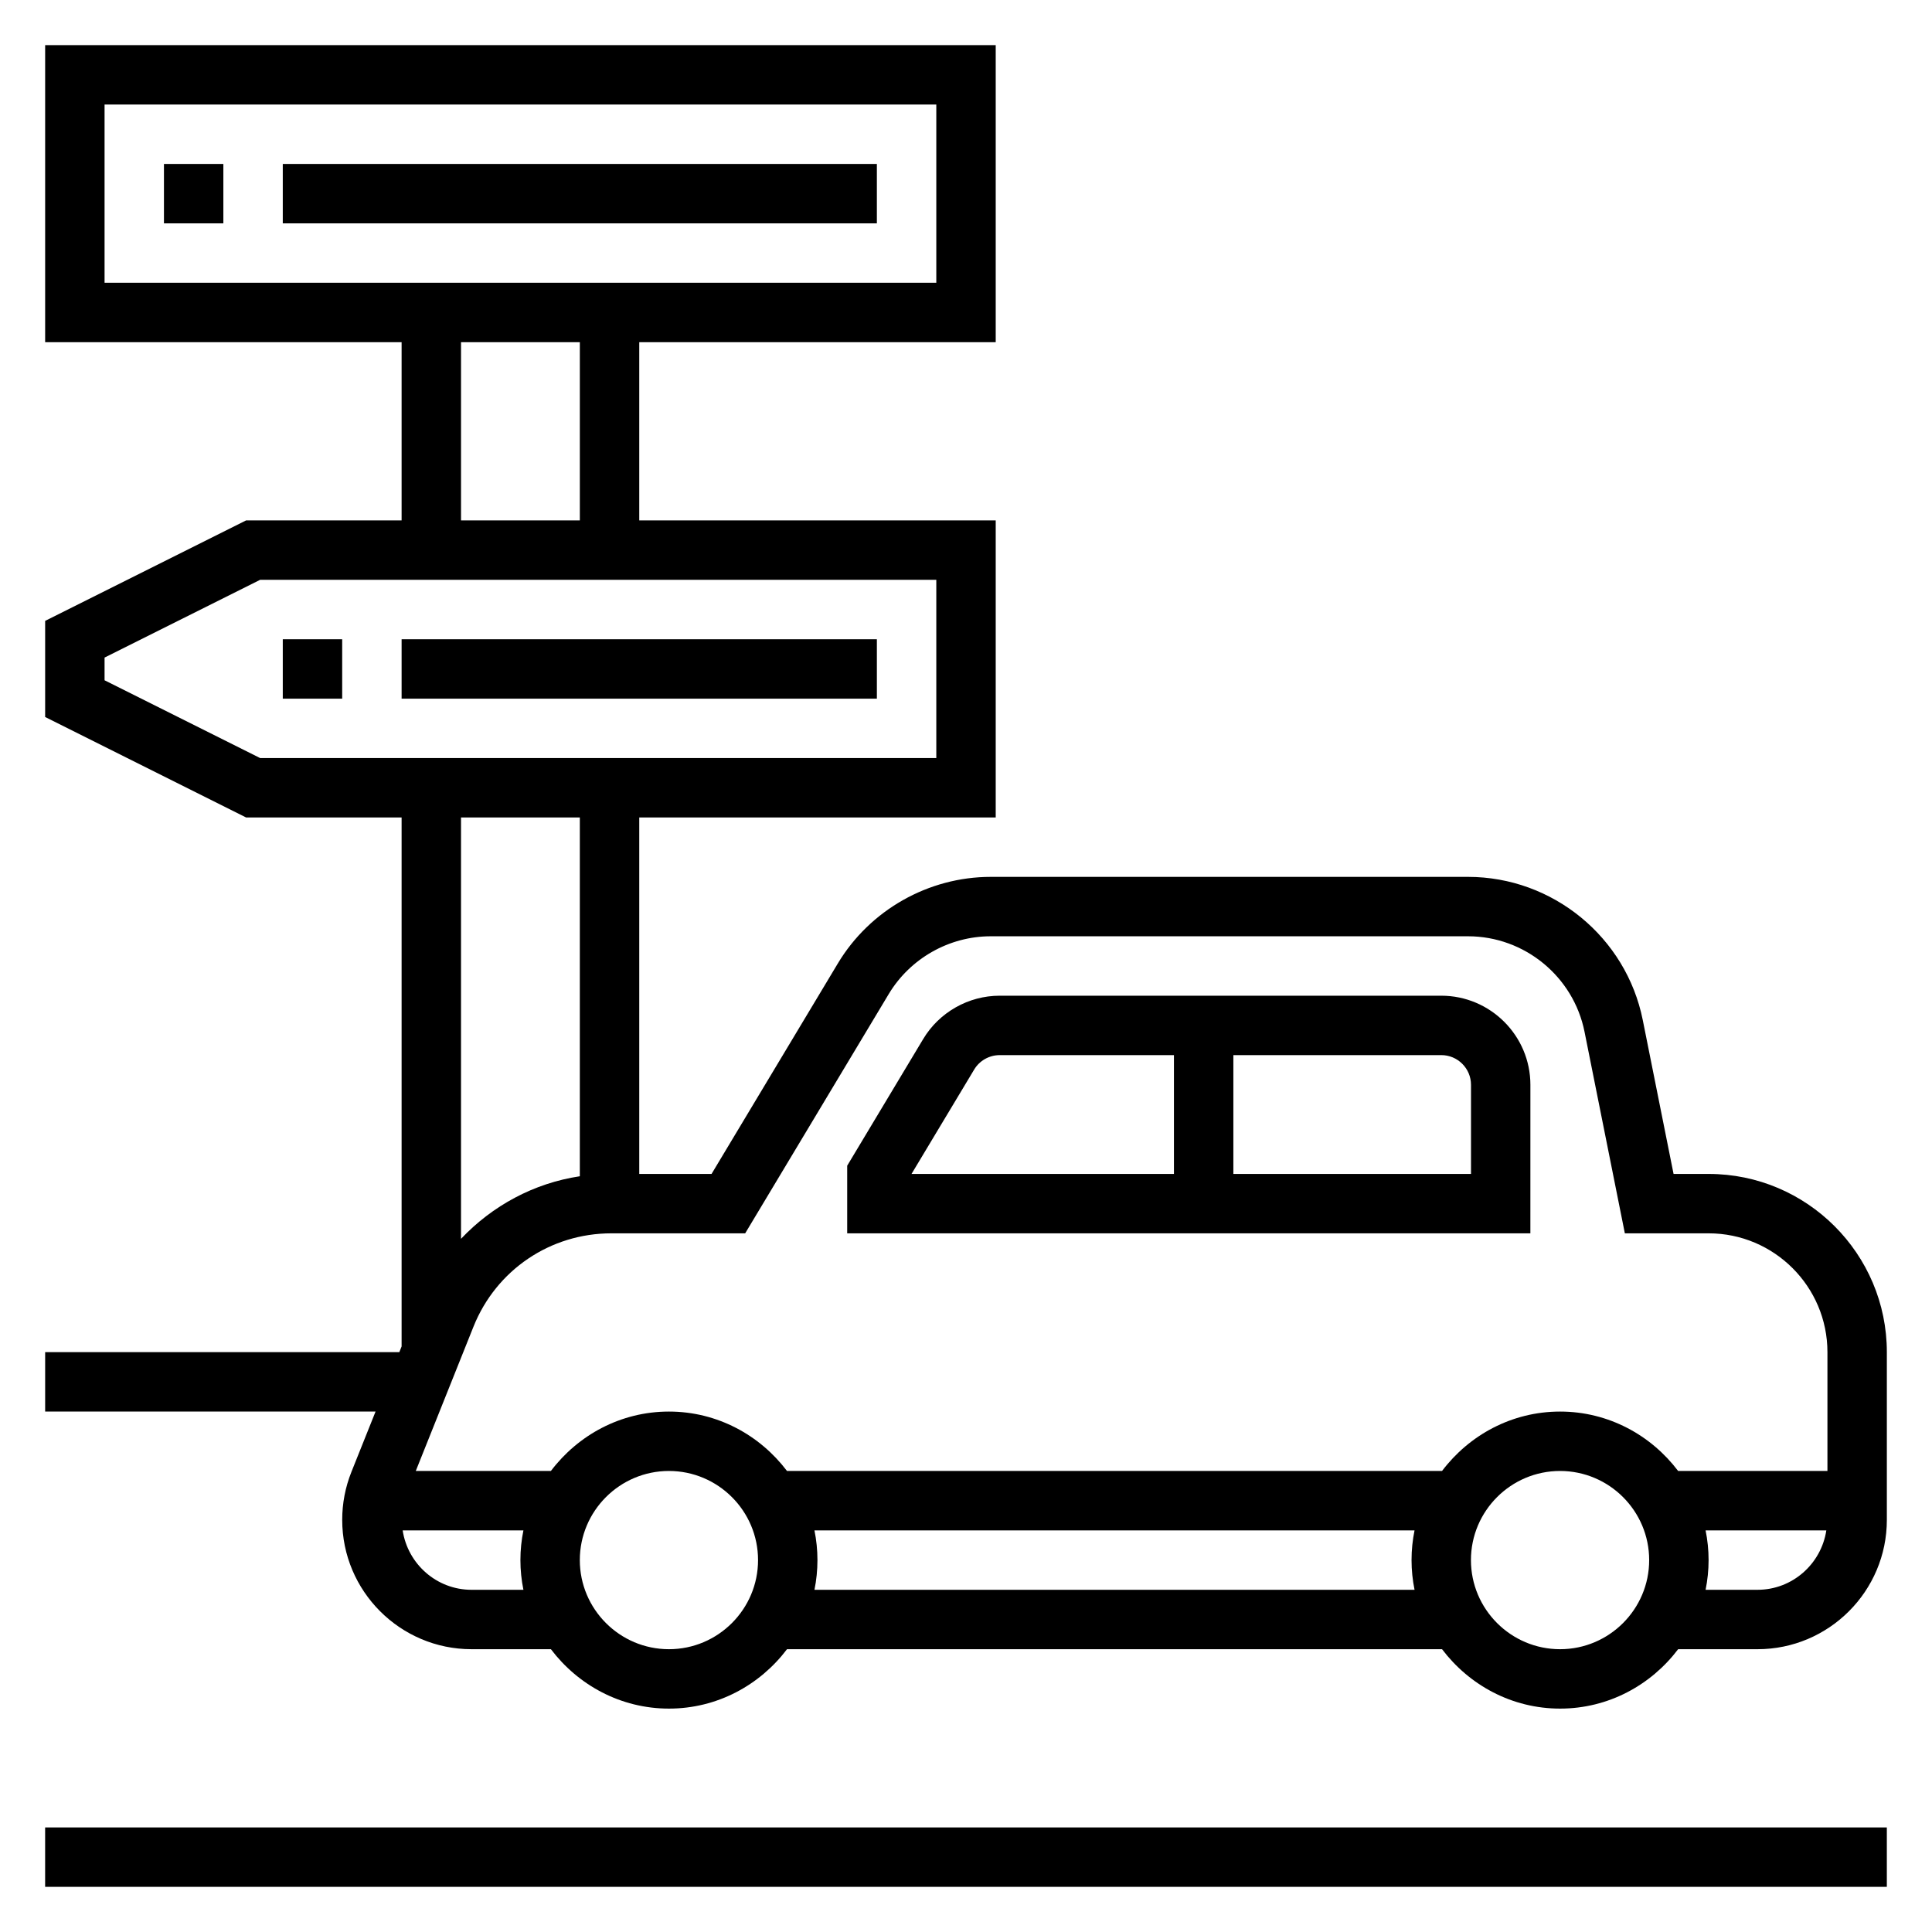
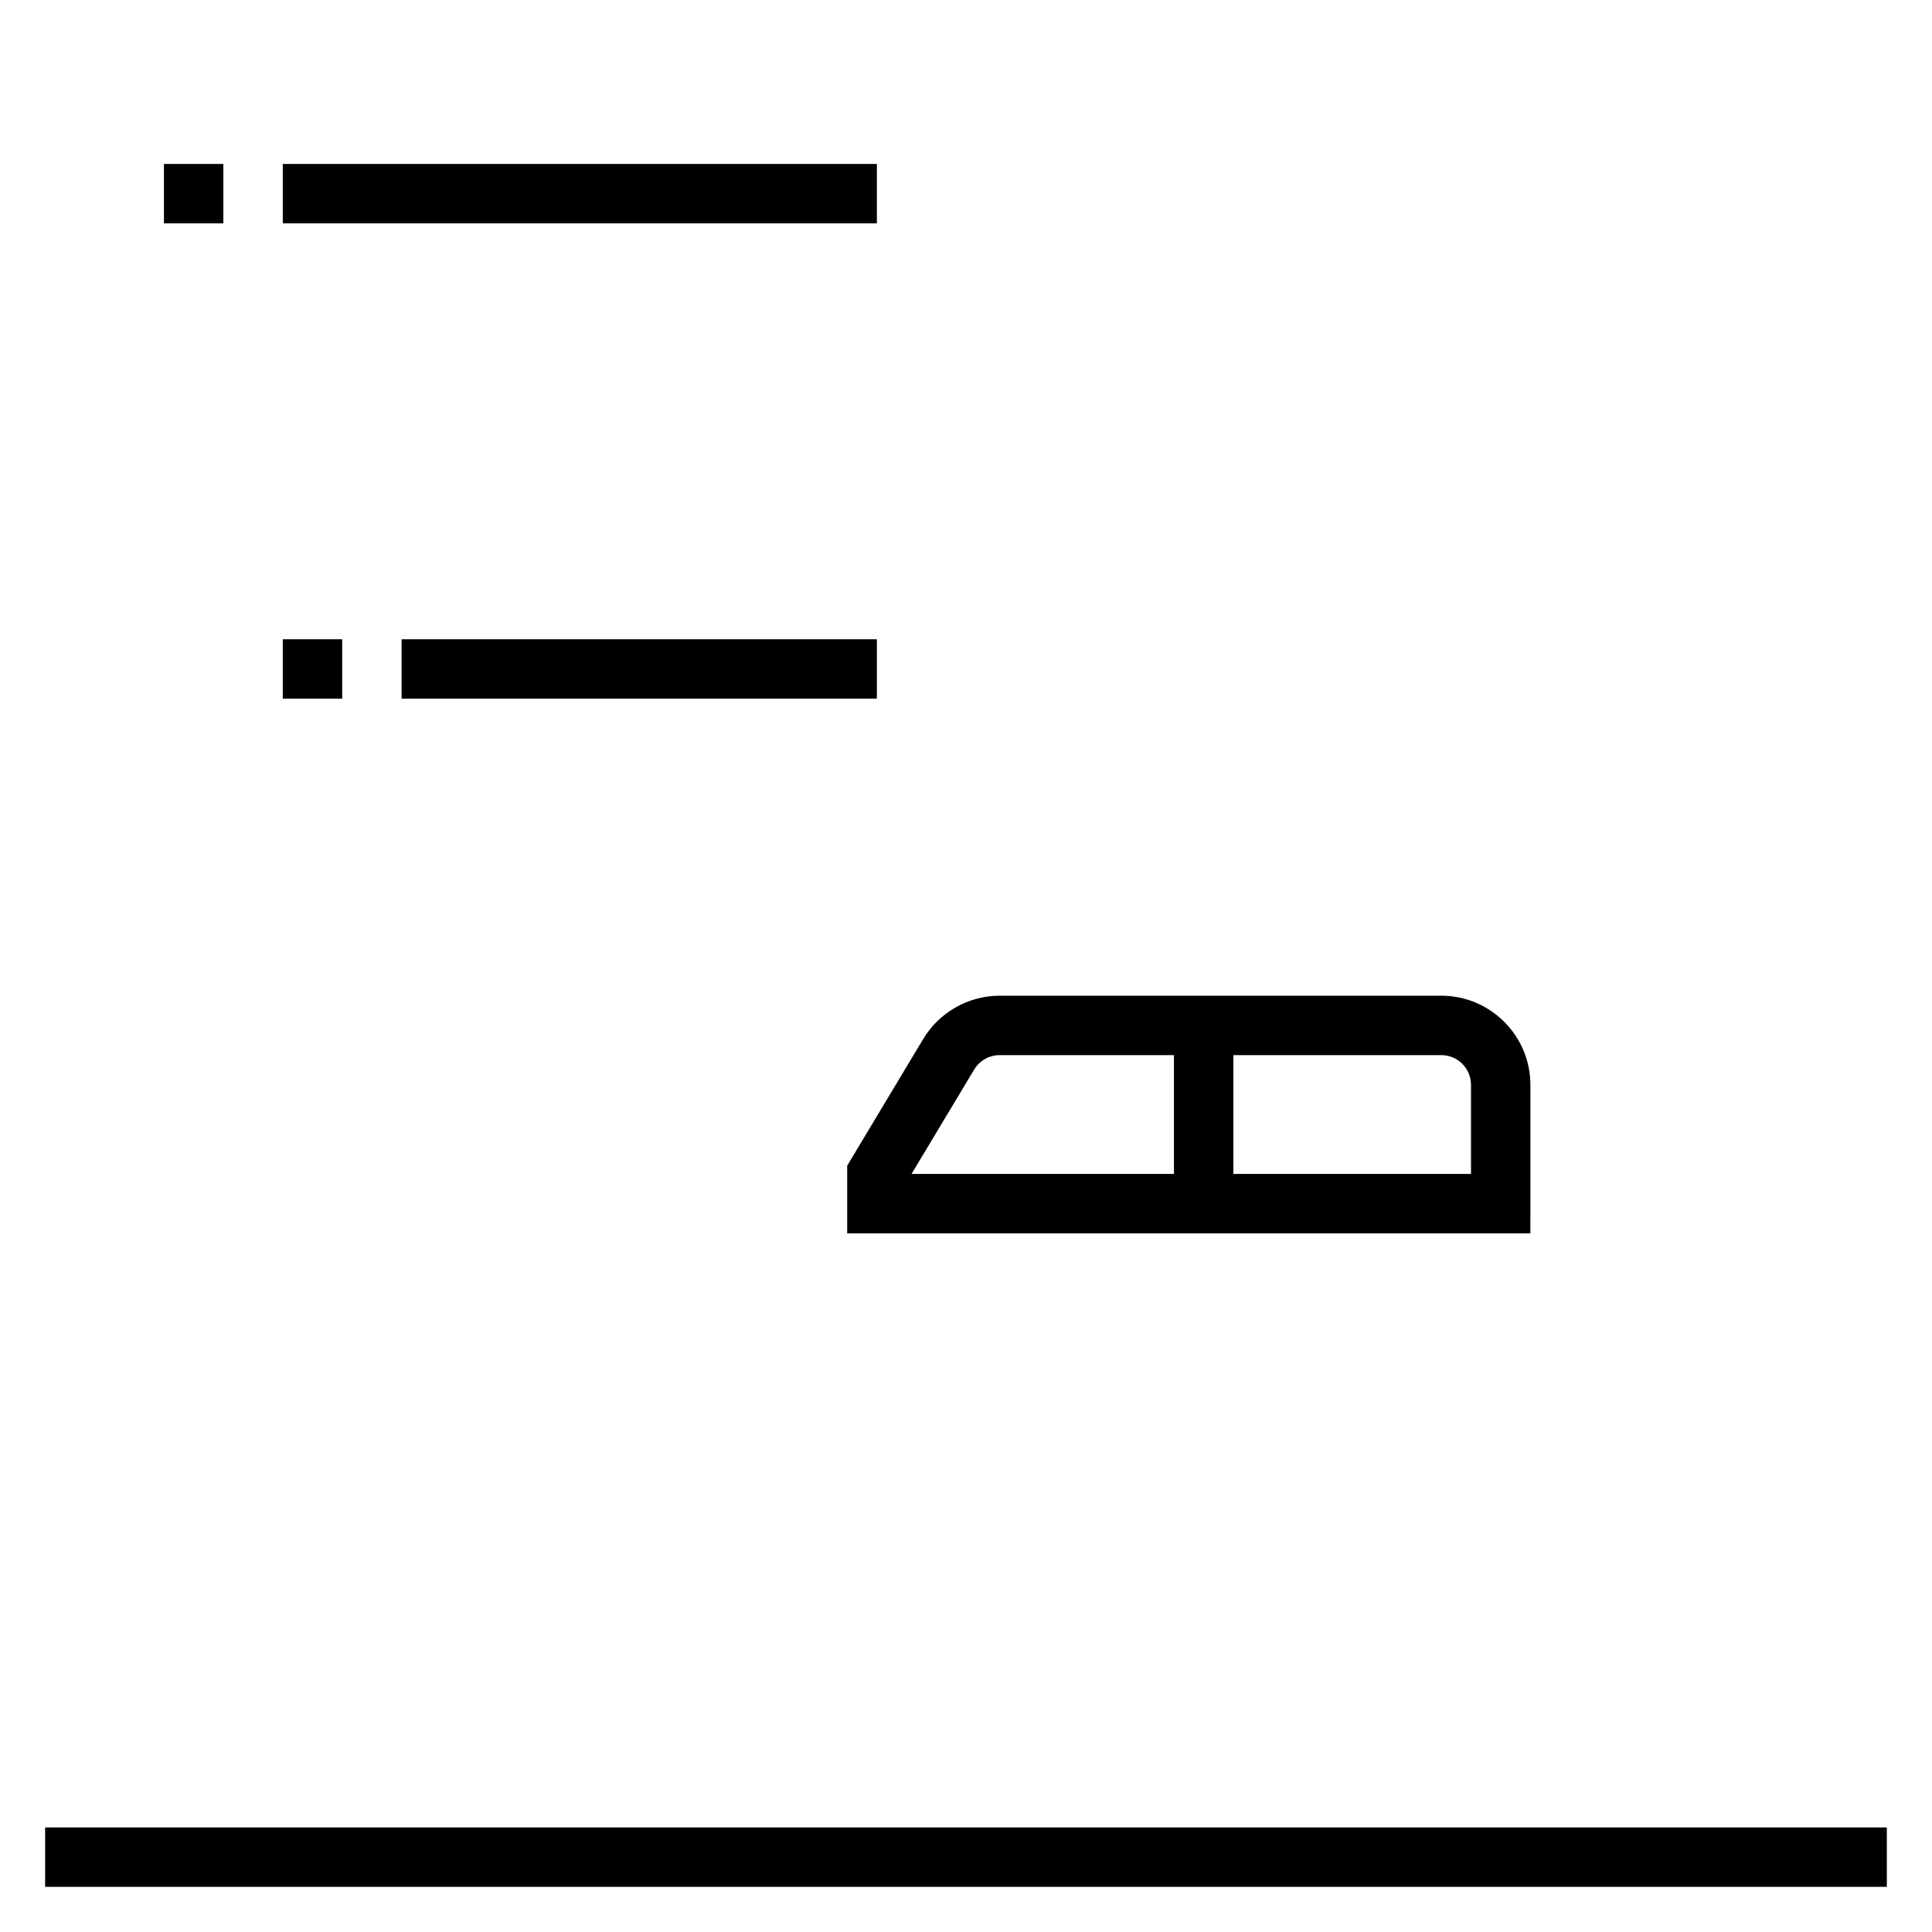
<svg xmlns="http://www.w3.org/2000/svg" fill="#000000" width="800px" height="800px" version="1.1" viewBox="144 144 512 512">
  <g>
-     <path d="m596.8 455.1h-9.289l-8.156-40.754c-4.394-21.992-23.875-37.965-46.312-37.965h-126.5c-16.492 0-32.016 8.785-40.5 22.93l-33.473 55.789h-19.16v-94.465h94.465v-78.719h-94.465v-47.23h94.465v-78.723h-251.91v78.719h94.465v47.23l-41.219 0.004-53.246 26.625v25.473l53.246 26.621h41.219v140.18l-0.605 1.523h-93.859v15.742h87.559l-6.391 15.98c-1.629 4.07-2.445 8.352-2.445 12.723 0 18.898 15.371 34.273 34.273 34.273h21.035c7.195 9.5 18.484 15.742 31.285 15.742s24.098-6.242 31.285-15.742h173.59c7.195 9.5 18.484 15.742 31.285 15.742s24.098-6.242 31.285-15.742h21.035c18.898 0 34.273-15.375 34.273-34.273v-44.445c0-26.051-21.184-47.234-47.23-47.234zm-255.32 15.746 38.055-63.434c5.668-9.43 16.012-15.289 27.008-15.289h126.5c14.957 0 27.945 10.652 30.875 25.316l10.684 53.406h22.199c17.367 0 31.488 14.121 31.488 31.488v31.488h-39.566c-7.195-9.5-18.484-15.742-31.285-15.742s-24.098 6.242-31.285 15.742h-173.59c-7.195-9.5-18.484-15.742-31.285-15.742-12.801 0-24.098 6.242-31.285 15.742h-35.809l15.289-38.234c6.023-15.035 20.363-24.742 36.551-24.742zm-169.77-299.14h220.42v47.23h-220.42zm94.465 62.977h31.488v47.23h-31.488zm-94.465 89.598v-6.016l41.219-20.605h179.2v47.23h-179.2zm125.95 36.352v95.086c-12.219 1.844-23.168 7.801-31.488 16.578v-111.66zm-28.703 204.68c-9.258 0-16.895-6.856-18.246-15.742h32c-0.52 2.539-0.797 5.176-0.797 7.867s0.277 5.328 0.797 7.871zm52.316 15.742c-13.02 0-23.617-10.598-23.617-23.617s10.598-23.617 23.617-23.617c13.02 0 23.617 10.598 23.617 23.617 0 13.023-10.598 23.617-23.617 23.617zm38.566-15.742c0.52-2.543 0.793-5.18 0.793-7.875 0-2.691-0.277-5.328-0.797-7.871h159.03c-0.516 2.543-0.793 5.18-0.793 7.871s0.277 5.328 0.797 7.871zm197.59 15.742c-13.02 0-23.617-10.598-23.617-23.617s10.598-23.617 23.617-23.617 23.617 10.598 23.617 23.617c0 13.023-10.594 23.617-23.617 23.617zm52.32-15.742h-13.754c0.52-2.543 0.797-5.18 0.797-7.875 0-2.691-0.277-5.328-0.797-7.871h32c-1.355 8.887-8.988 15.746-18.246 15.746z" />
    <path d="m549.57 431.49c0-13.02-10.598-23.617-23.617-23.617h-117.04c-8.25 0-16.012 4.394-20.246 11.461l-20.152 33.59v17.926h181.05zm-147.4-4.055c1.418-2.363 4-3.816 6.746-3.816l46.191-0.004v31.488h-69.543zm131.66 27.668h-62.977v-31.488h55.105c4.336 0 7.871 3.527 7.871 7.871z" />
    <path d="m155.96 628.29h488.07v15.742h-488.07z" />
    <path d="m187.45 187.45h15.742v15.742h-15.742z" />
    <path d="m218.94 187.45h157.44v15.742h-157.44z" />
    <path d="m218.94 313.41h15.742v15.742h-15.742z" />
    <path d="m250.43 313.41h125.95v15.742h-125.95z" />
  </g>
</svg>